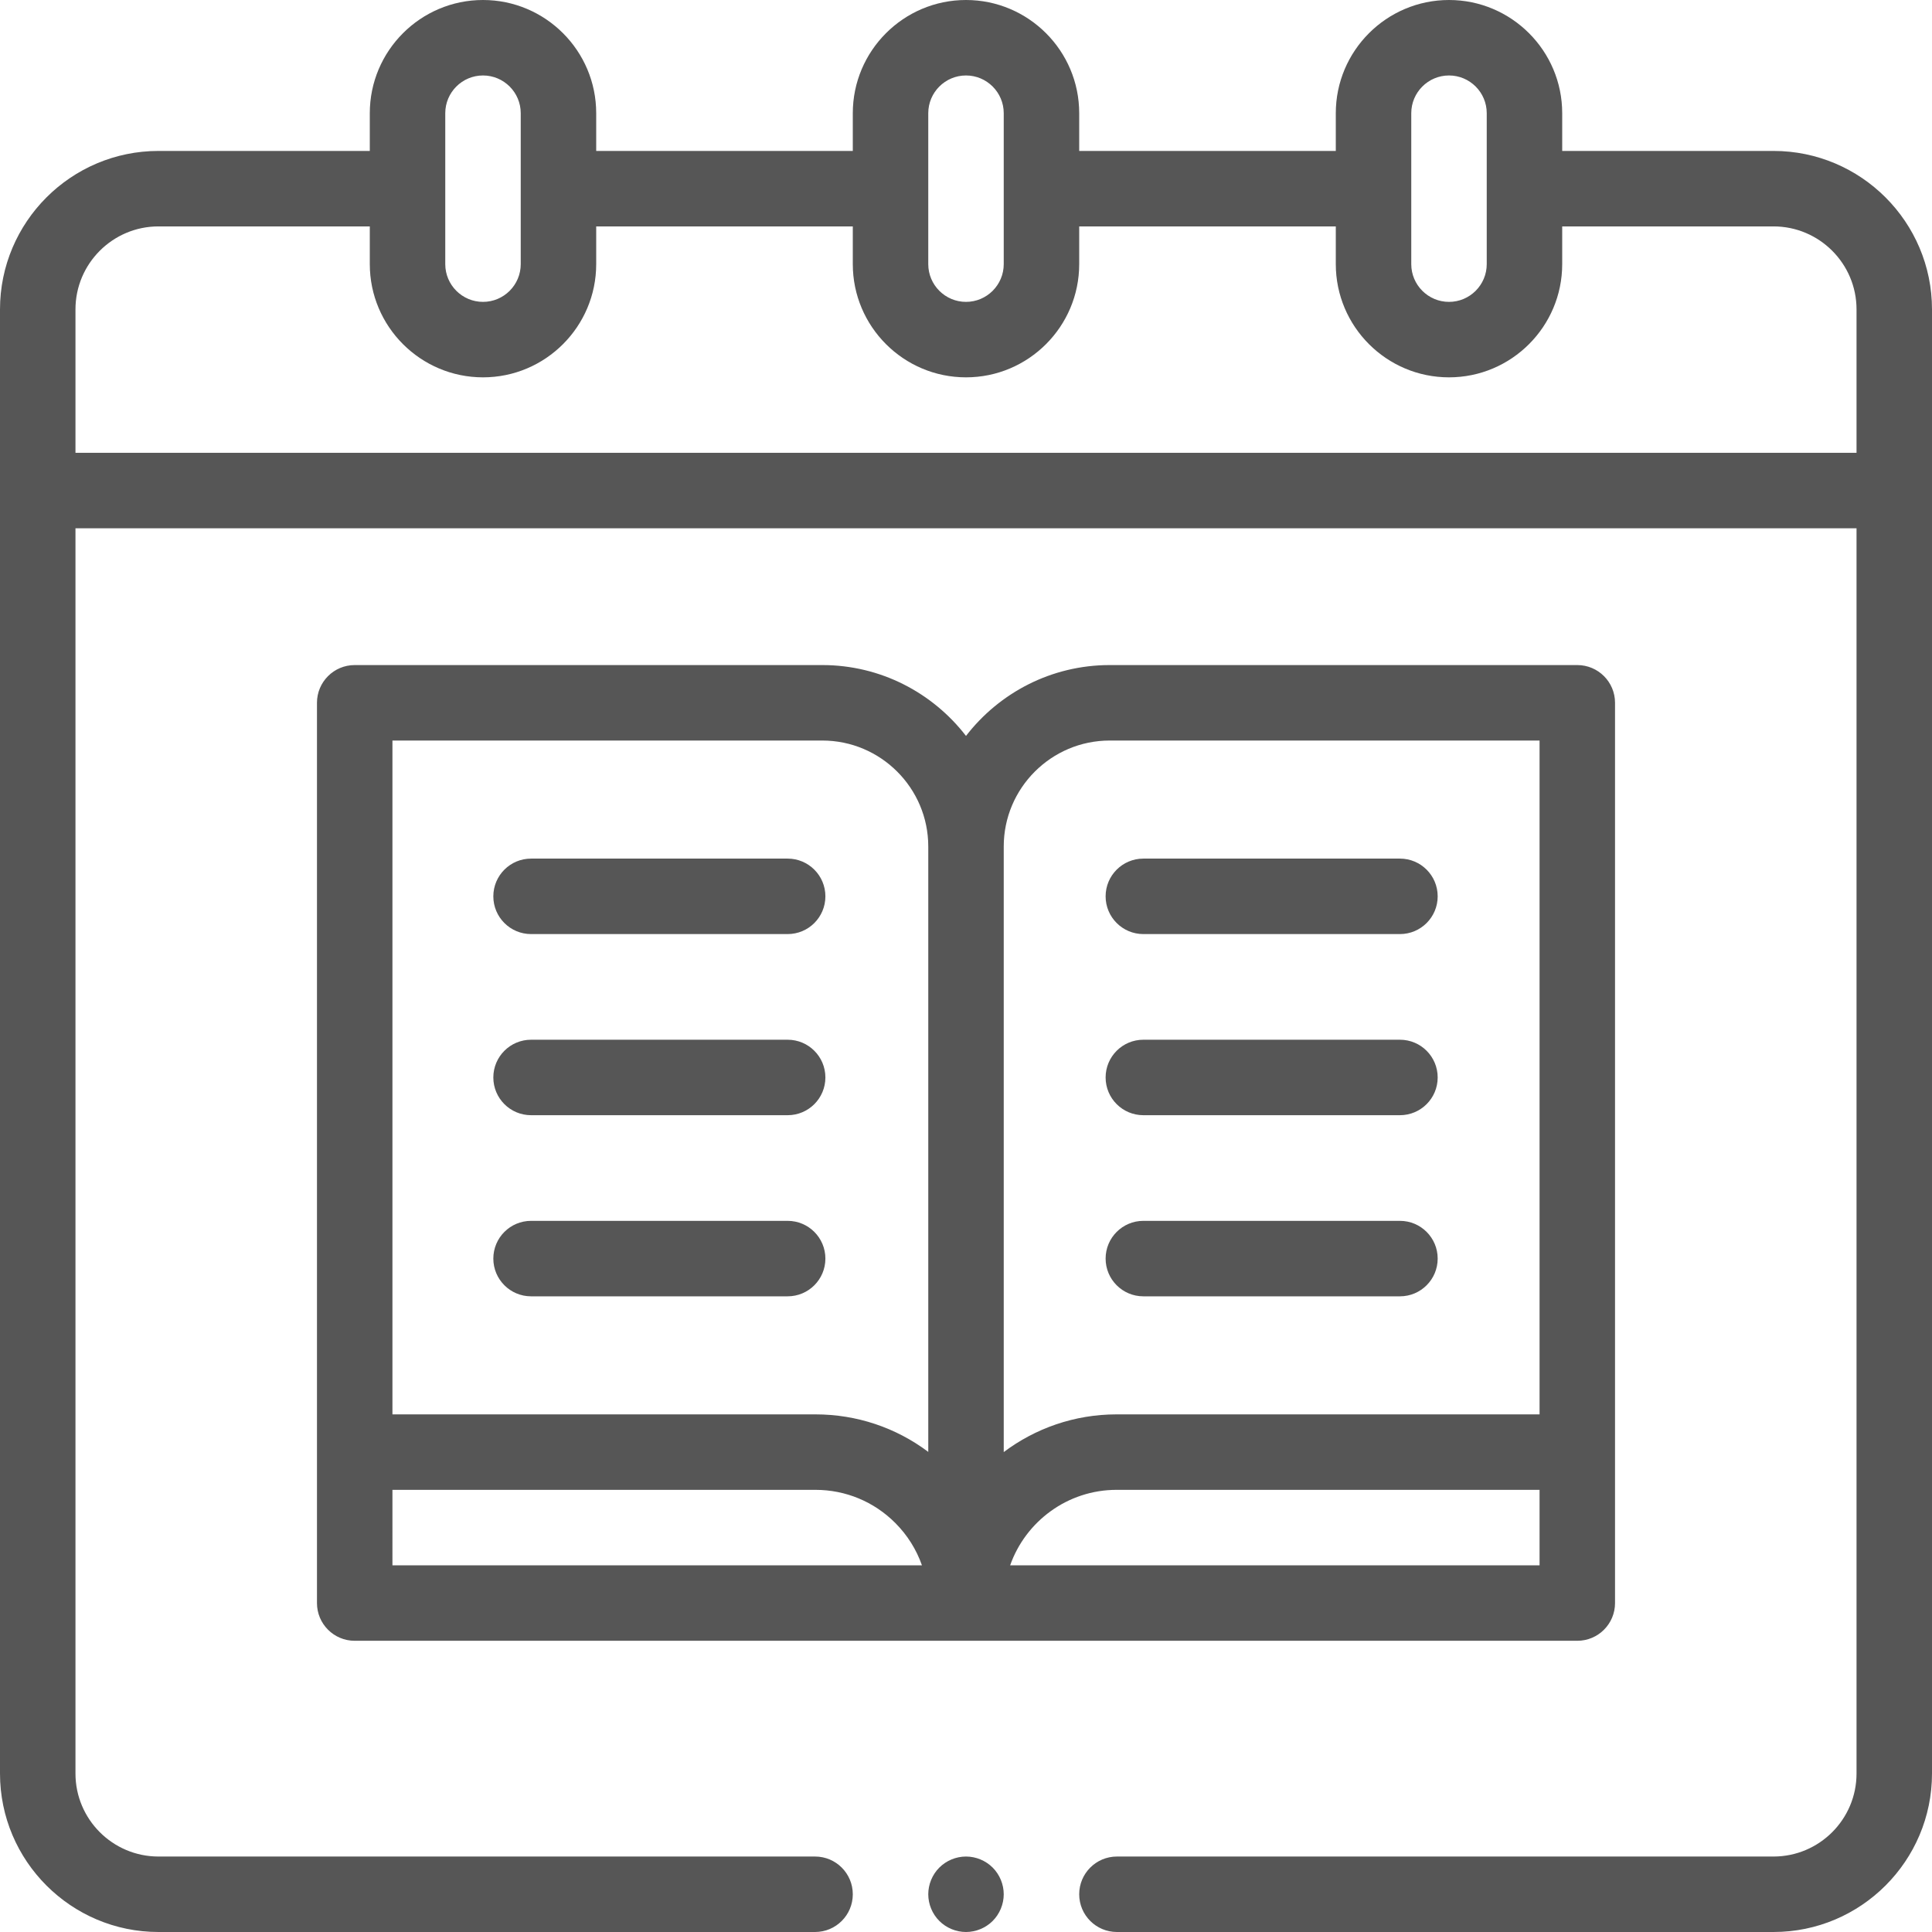
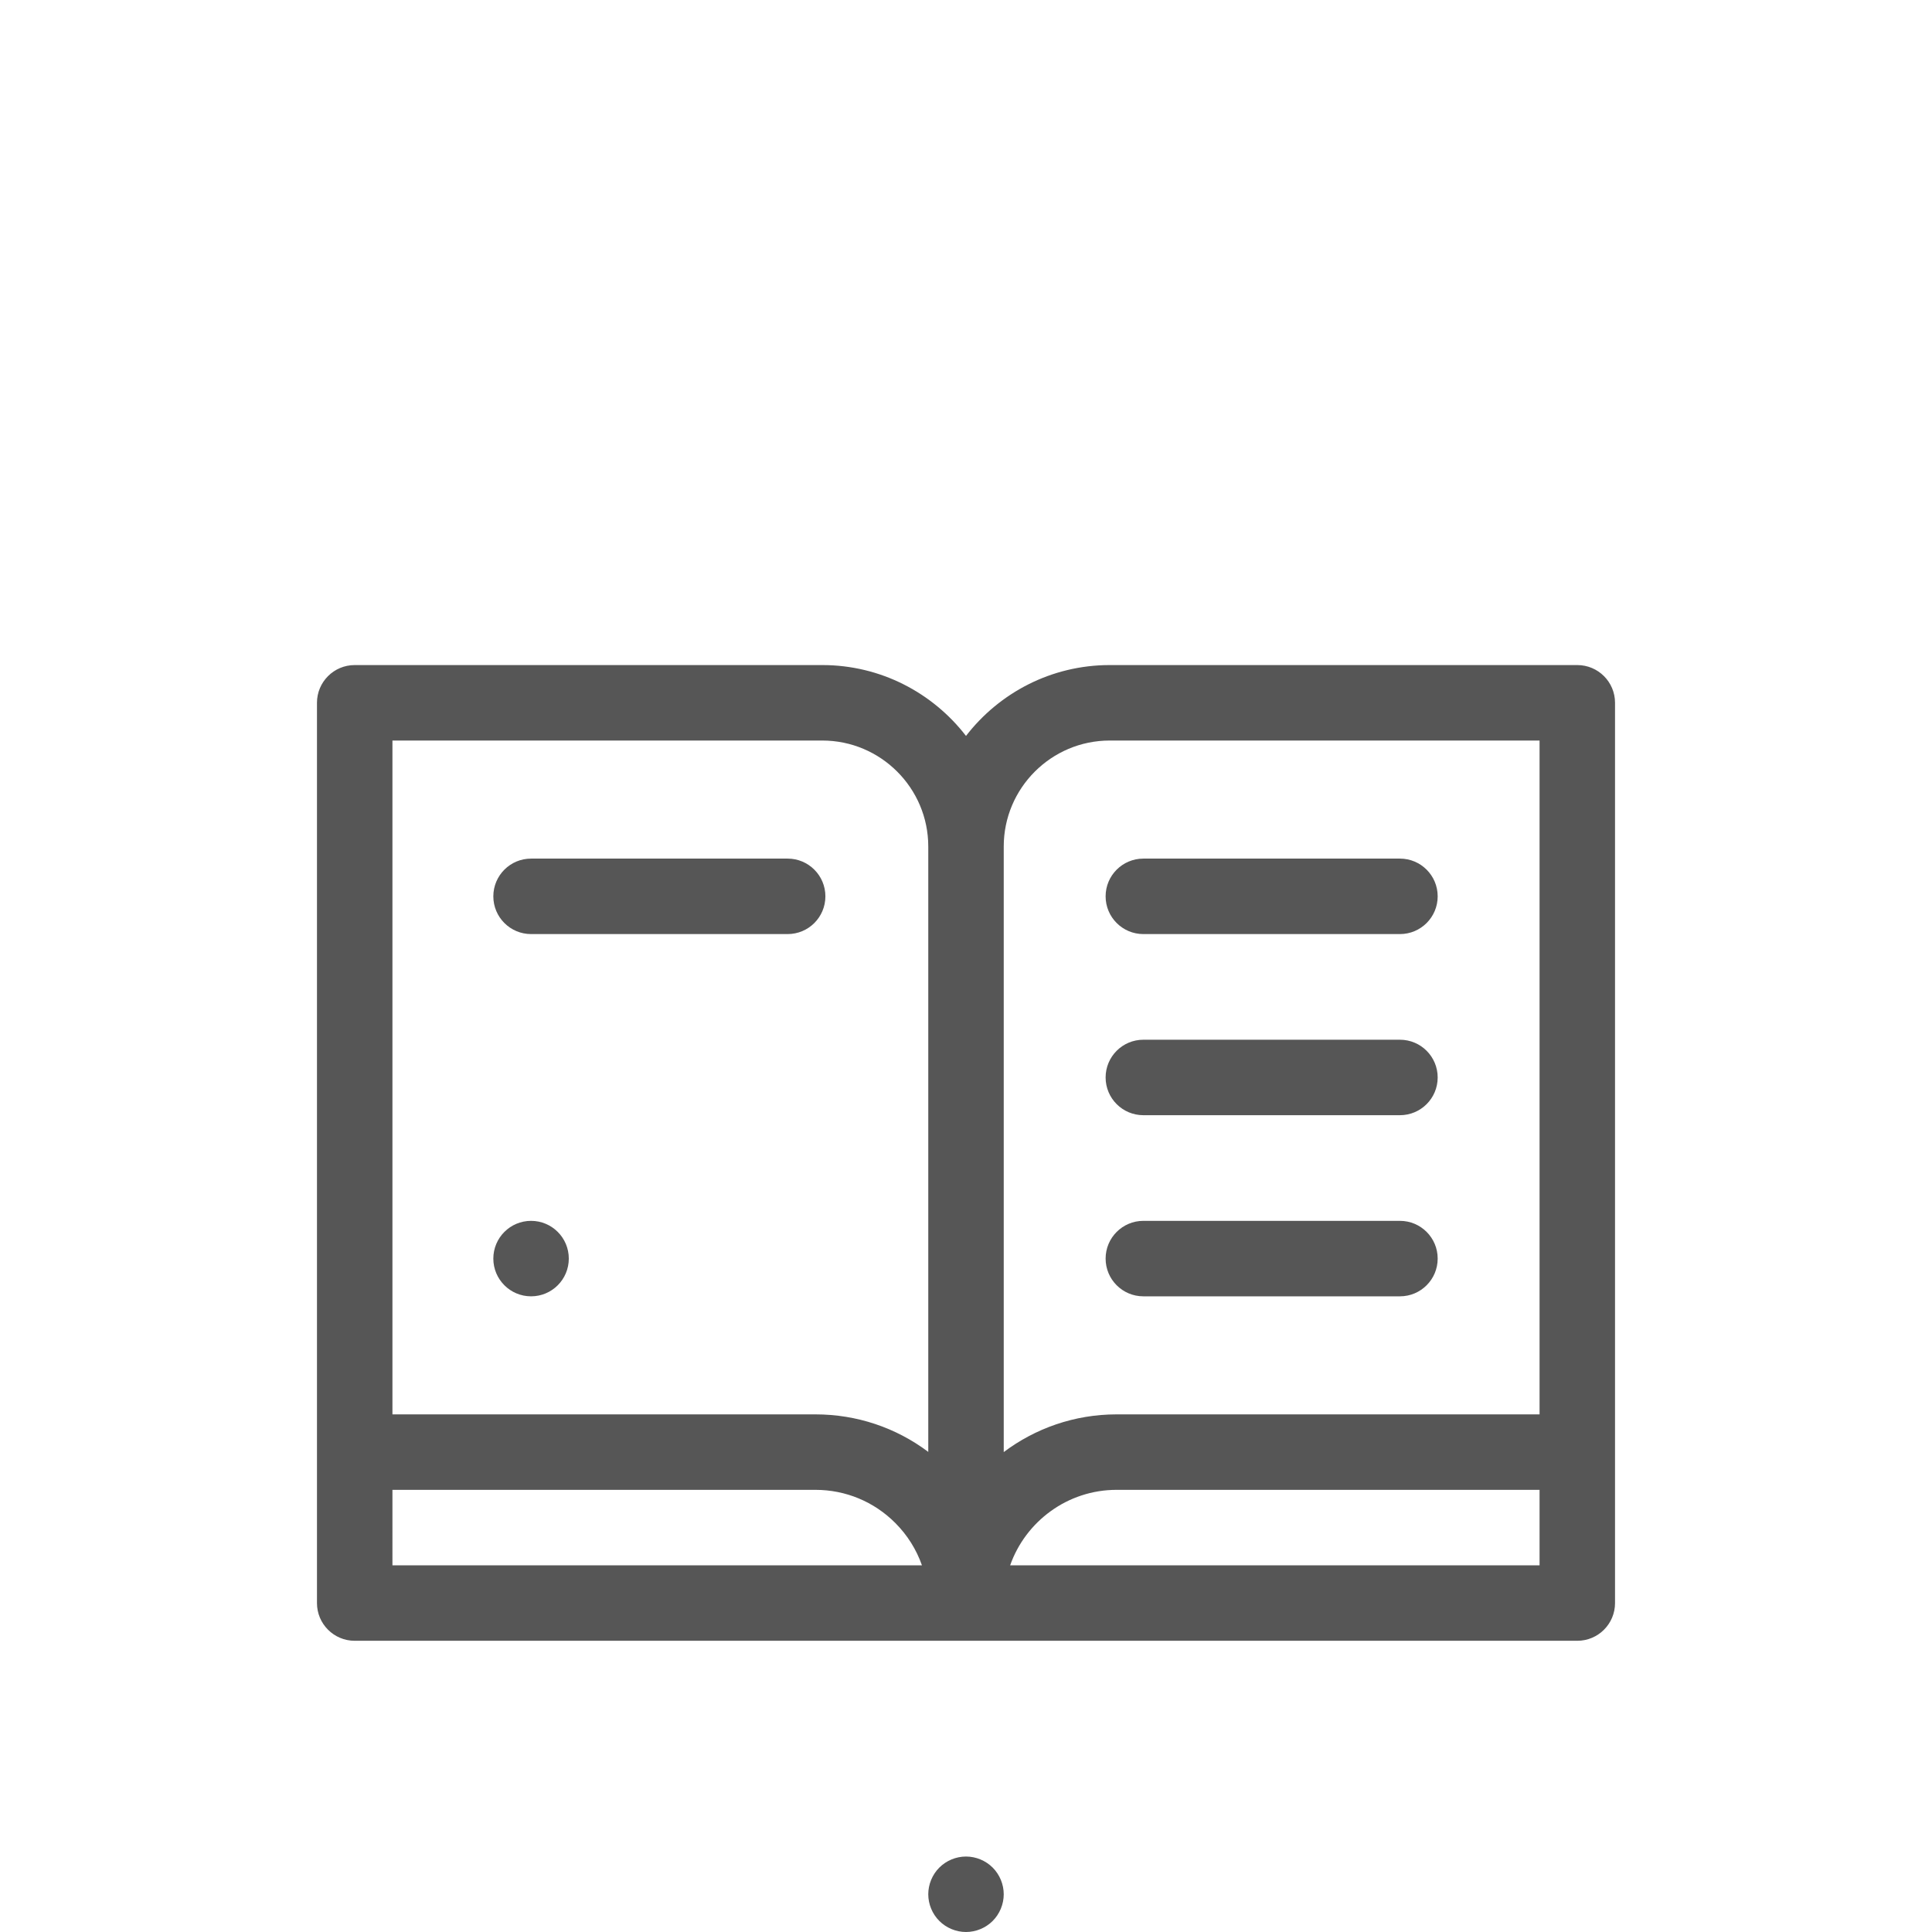
<svg xmlns="http://www.w3.org/2000/svg" height="512px" viewBox="0 0 512 512" width="512px">
  <g>
-     <path d="m470 40h-56v-10c0-16.543-13.457-30-30-30s-30 13.457-30 30v10h-68v-10c0-16.543-13.457-30-30-30s-30 13.457-30 30v10h-68v-10c0-16.543-13.457-30-30-30s-30 13.457-30 30v10h-56c-23.16 0-42 18.84-42 42v388c0 23.16 18.84 42 42 42h174c5.523 0 10-4.477 10-10s-4.477-10-10-10h-174c-12.133 0-22-9.867-22-22v-330h472v330c0 12.133-9.867 22-22 22h-174c-5.523 0-10 4.477-10 10s4.477 10 10 10h174c23.16 0 42-18.84 42-42v-388c0-23.16-18.84-42-42-42zm-96-10c0-5.516 4.484-10 10-10s10 4.484 10 10v40c0 5.516-4.484 10-10 10s-10-4.484-10-10zm-128 0c0-5.516 4.484-10 10-10s10 4.484 10 10v40c0 5.516-4.484 10-10 10s-10-4.484-10-10zm-128 0c0-5.516 4.484-10 10-10s10 4.484 10 10v40c0 5.516-4.484 10-10 10s-10-4.484-10-10zm-98 90v-38c0-12.133 9.867-22 22-22h56v10c0 16.543 13.457 30 30 30s30-13.457 30-30v-10h68v10c0 16.543 13.457 30 30 30s30-13.457 30-30v-10h68v10c0 16.543 13.457 30 30 30s30-13.457 30-30v-10h56c12.133 0 22 9.867 22 22v38zm0 0" data-original="#000000" class="active-path" data-old_color="#000000" fill="#565656" />
    <path d="m94 434.824h161.984.004.012 162c5.523 0 10-4.477 10-10v-238.574c0-5.523-4.477-10-10-10h-123.918c-15.488 0-29.281 7.371-38.082 18.777-8.801-11.406-22.594-18.777-38.082-18.777h-123.918c-5.523 0-10 4.477-10 10v198.574 40c0 5.523 4.477 10 10 10zm10-40h112.09c8.004 0 15.523 3.121 21.176 8.785 3.211 3.223 5.598 7.047 7.059 11.215h-140.324zm163.699 20c4.102-11.629 15.203-20 28.211-20h112.09v20zm26.383-218.574h113.918v178.574h-112.09c-11.207 0-21.566 3.723-29.91 9.992v-160.484c0-15.484 12.598-28.082 28.082-28.082zm-190.082 0h113.918c15.484 0 28.082 12.598 28.082 28.082v160.438c-8.586-6.453-18.977-9.945-29.91-9.945h-112.09zm0 0" data-original="#000000" class="active-path" data-old_color="#000000" fill="#565656" />
    <path d="m303 247.539h68c5.523 0 10-4.477 10-10 0-5.523-4.477-10-10-10h-68c-5.523 0-10 4.477-10 10 0 5.523 4.477 10 10 10zm0 0" data-original="#000000" class="active-path" data-old_color="#000000" fill="#565656" />
    <path d="m303 295.539h68c5.523 0 10-4.477 10-10 0-5.523-4.477-10-10-10h-68c-5.523 0-10 4.477-10 10 0 5.523 4.477 10 10 10zm0 0" data-original="#000000" class="active-path" data-old_color="#000000" fill="#565656" />
    <path d="m303 343.539h68c5.523 0 10-4.477 10-10 0-5.523-4.477-10-10-10h-68c-5.523 0-10 4.477-10 10 0 5.523 4.477 10 10 10zm0 0" data-original="#000000" class="active-path" data-old_color="#000000" fill="#565656" />
    <path d="m140.738 247.539h68c5.523 0 10-4.477 10-10 0-5.523-4.477-10-10-10h-68c-5.52 0-10 4.477-10 10 0 5.523 4.48 10 10 10zm0 0" data-original="#000000" class="active-path" data-old_color="#000000" fill="#565656" />
-     <path d="m140.738 295.539h68c5.523 0 10-4.477 10-10 0-5.523-4.477-10-10-10h-68c-5.52 0-10 4.477-10 10 0 5.523 4.48 10 10 10zm0 0" data-original="#000000" class="active-path" data-old_color="#000000" fill="#565656" />
-     <path d="m208.738 323.539h-68c-5.52 0-10 4.477-10 10 0 5.523 4.48 10 10 10h68c5.523 0 10-4.477 10-10 0-5.523-4.477-10-10-10zm0 0" data-original="#000000" class="active-path" data-old_color="#000000" fill="#565656" />
+     <path d="m208.738 323.539h-68c-5.52 0-10 4.477-10 10 0 5.523 4.48 10 10 10c5.523 0 10-4.477 10-10 0-5.523-4.477-10-10-10zm0 0" data-original="#000000" class="active-path" data-old_color="#000000" fill="#565656" />
    <path d="m256 492c-2.629 0-5.211 1.07-7.07 2.93-1.859 1.859-2.93 4.441-2.93 7.07 0 2.641 1.07 5.211 2.93 7.07 1.859 1.859 4.441 2.93 7.07 2.93s5.211-1.07 7.07-2.93c1.859-1.859 2.93-4.441 2.93-7.07s-1.07-5.211-2.93-7.07c-1.859-1.859-4.441-2.93-7.07-2.93zm0 0" data-original="#000000" class="active-path" data-old_color="#000000" fill="#565656" />
  </g>
</svg>